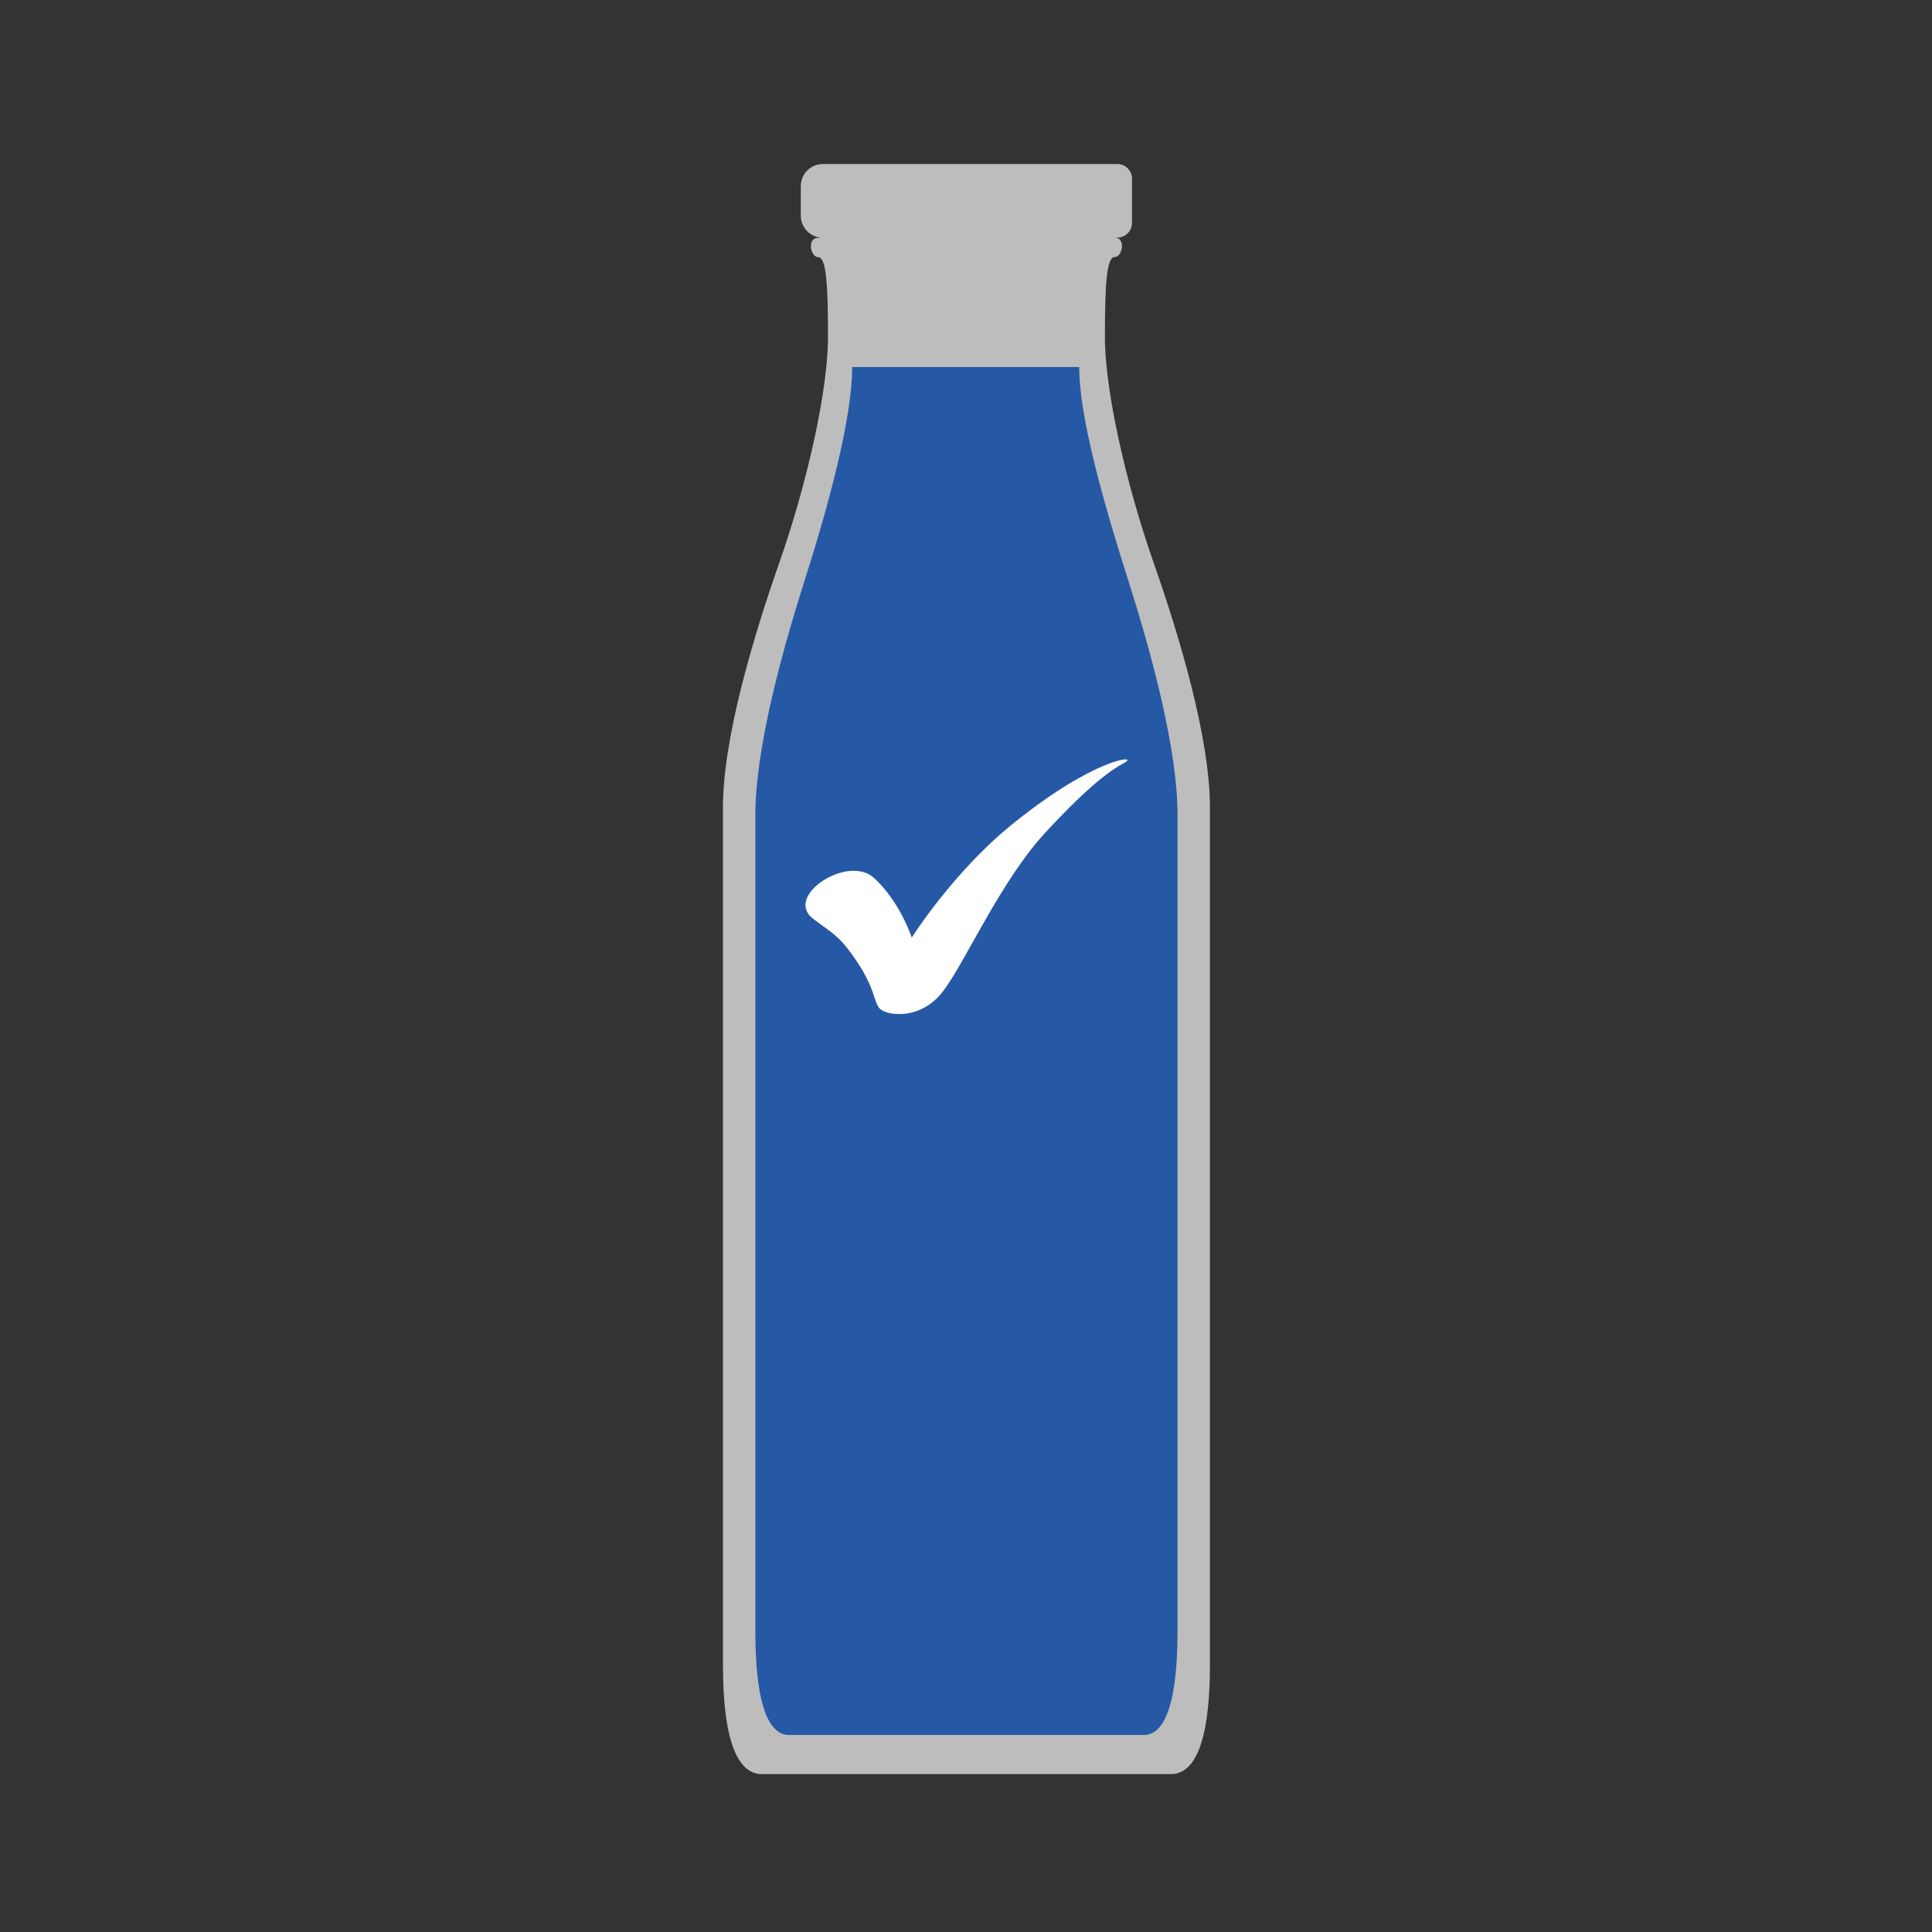
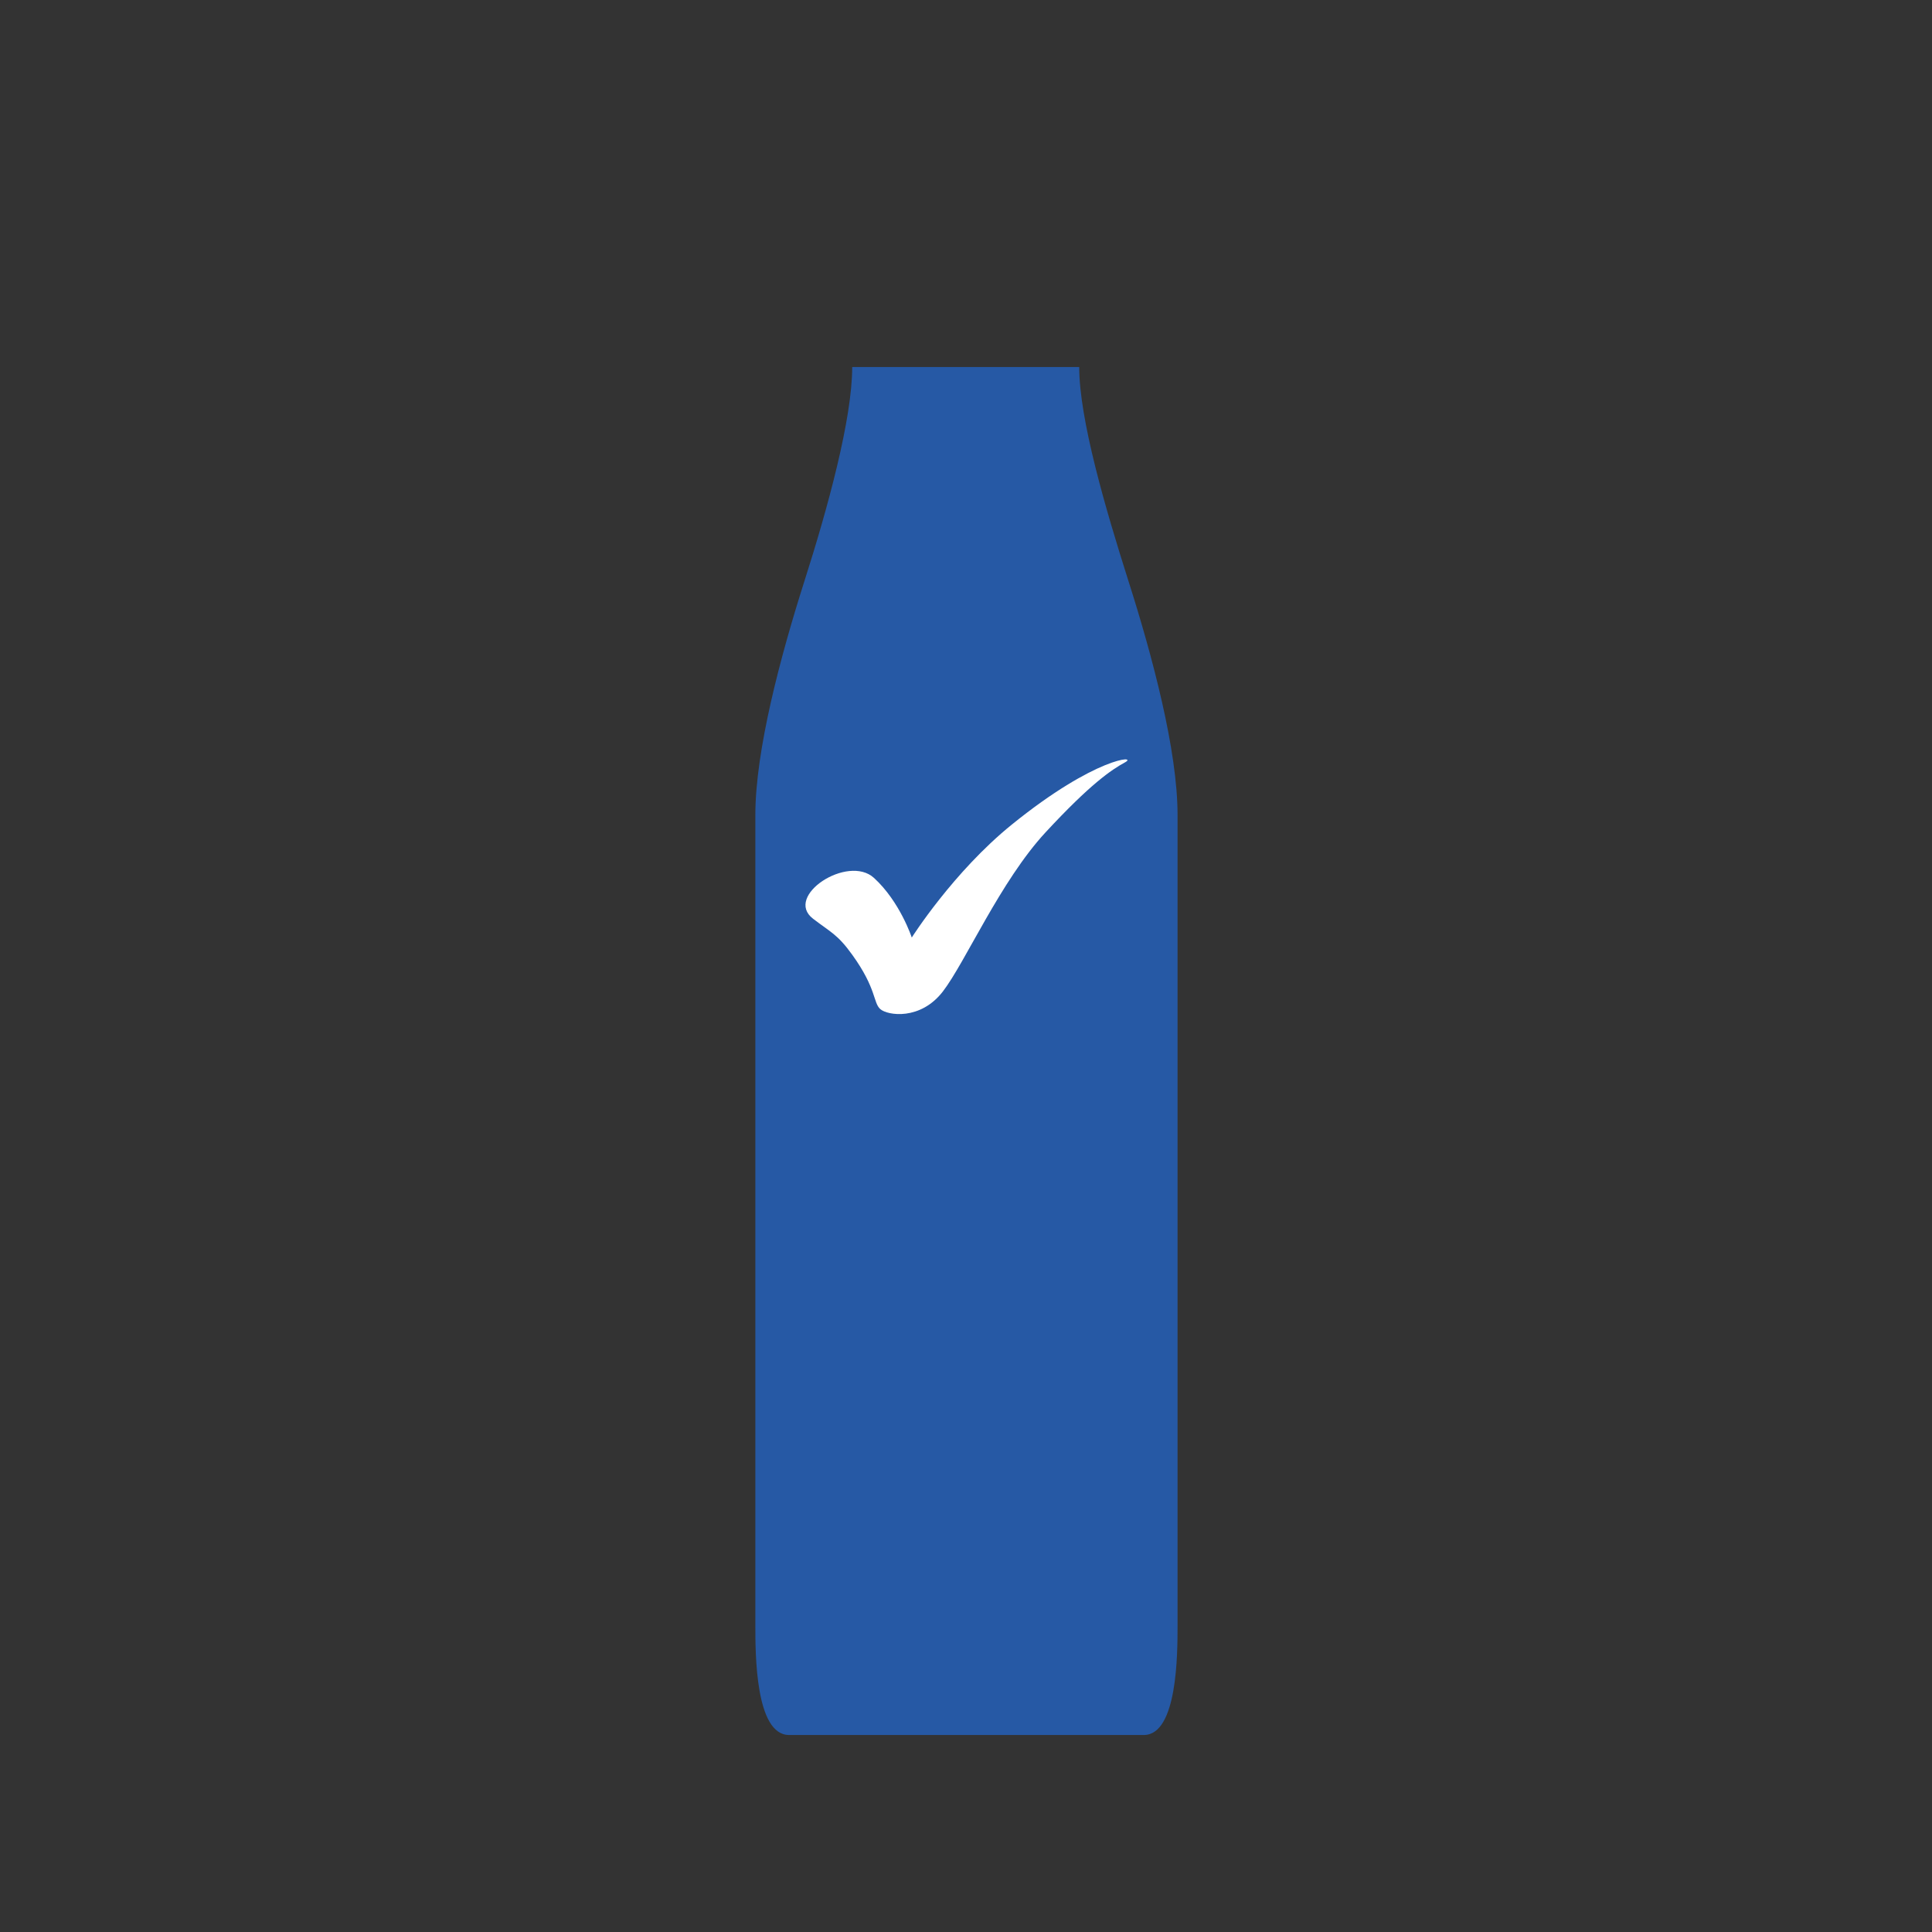
<svg xmlns="http://www.w3.org/2000/svg" version="1.1" id="Livello_1" x="0px" y="0px" viewBox="0 0 300 300" style="enable-background:new 0 0 300 300;" xml:space="preserve">
  <rect x="0" y="0" width="300" height="300" fill="#333333" stroke="none" />
  <style type="text/css">
	.st0{fill:#BEBDBD;}
	.st1{fill:#2659A5;}
	.st2{fill:#FFFFFF;}
</style>
  <g>
-     <path class="st0" d="M179.12,87.33c-4.23-12.08-7.55-26.57-7.55-35.03s0.3-12.38,1.51-12.38c1.21,0,1.81-3.02,0-3.02h0.42   c1.26,0,2.28-1.02,2.28-2.28v-1.13v-4.61v-1.13c0-1.26-1.02-2.28-2.28-2.28h-1.13h-22.3h-22.3c-1.89,0-3.42,1.53-3.42,3.42v4.61   c0,1.89,1.53,3.42,3.42,3.42h-0.71c-1.81,0-1.21,3.02,0,3.02c1.21,0,1.51,3.93,1.51,12.38s-3.32,22.95-7.55,35.03   c-4.23,12.08-8.76,27.48-8.76,38.05c0,10.57,0,127.73,0,132.26c0,4.53,0,17.82,6.04,17.82c6.04,0,31.77,0,31.77,0s25.73,0,31.77,0   c6.04,0,6.04-13.29,6.04-17.82c0-4.53,0-121.69,0-132.26C187.88,114.8,183.35,99.4,179.12,87.33z" />
    <path class="st1" d="M175.26,90.33c-3.66-11.5-7.68-25.29-7.68-33.34h-17.51h-17.74c0,8.05-3.78,21.85-7.45,33.34   c-3.66,11.5-7.59,26.16-7.59,36.22c0,10.06,0,121.58,0,125.9s0,16.96,5.24,16.96s27.54,0,27.54,0s22.31,0,27.54,0   s5.24-12.65,5.24-16.96s0-115.84,0-125.9C182.85,116.49,178.92,101.83,175.26,90.33z" />
  </g>
  <path class="st2" d="M126.25,142.66c2.76,2.12,3.81,2.42,6.11,5.63c3.77,5.24,3.21,7.41,4.33,8.4c1.12,1,6.24,1.8,9.73-2.75  s8.94-17.14,15.93-24.69c6.99-7.55,10.25-9.73,12.34-10.87c2.1-1.14-4.54-0.9-17.6,9.68c-9.08,7.36-15.51,17.52-15.51,17.52  s-1.82-5.56-5.87-9.26C131.66,132.62,121.67,139.14,126.25,142.66" />
</svg>